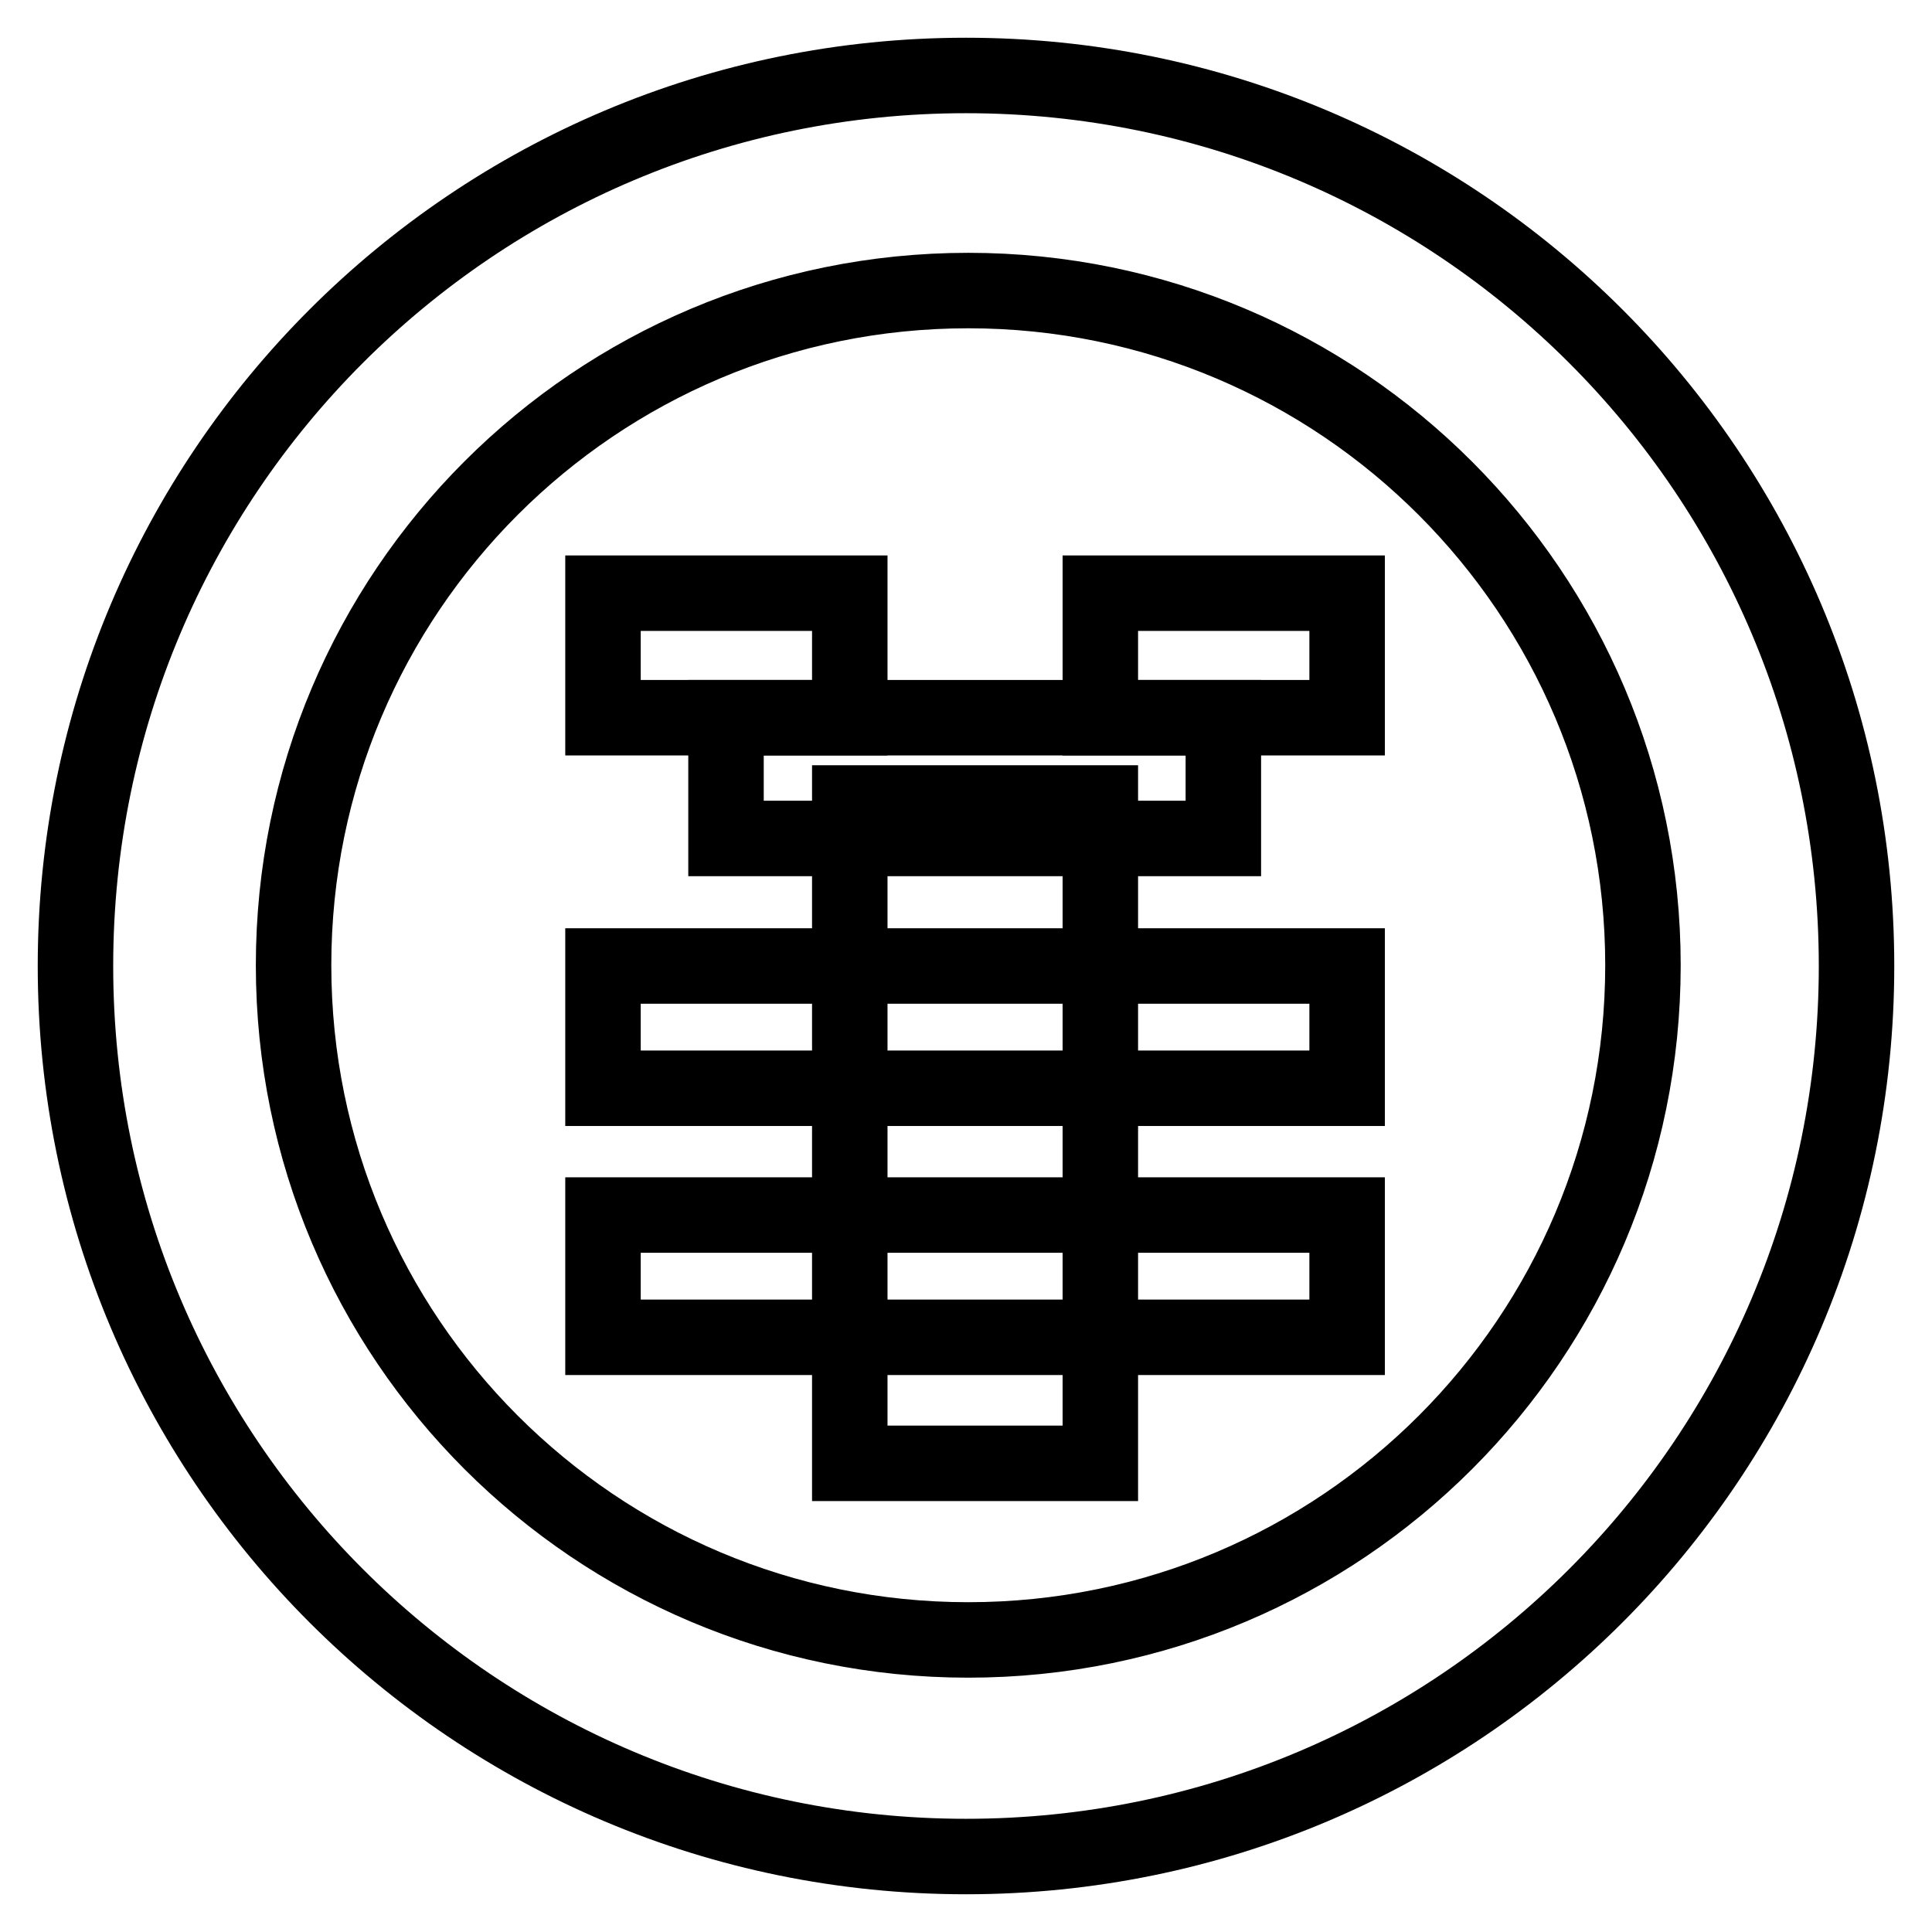
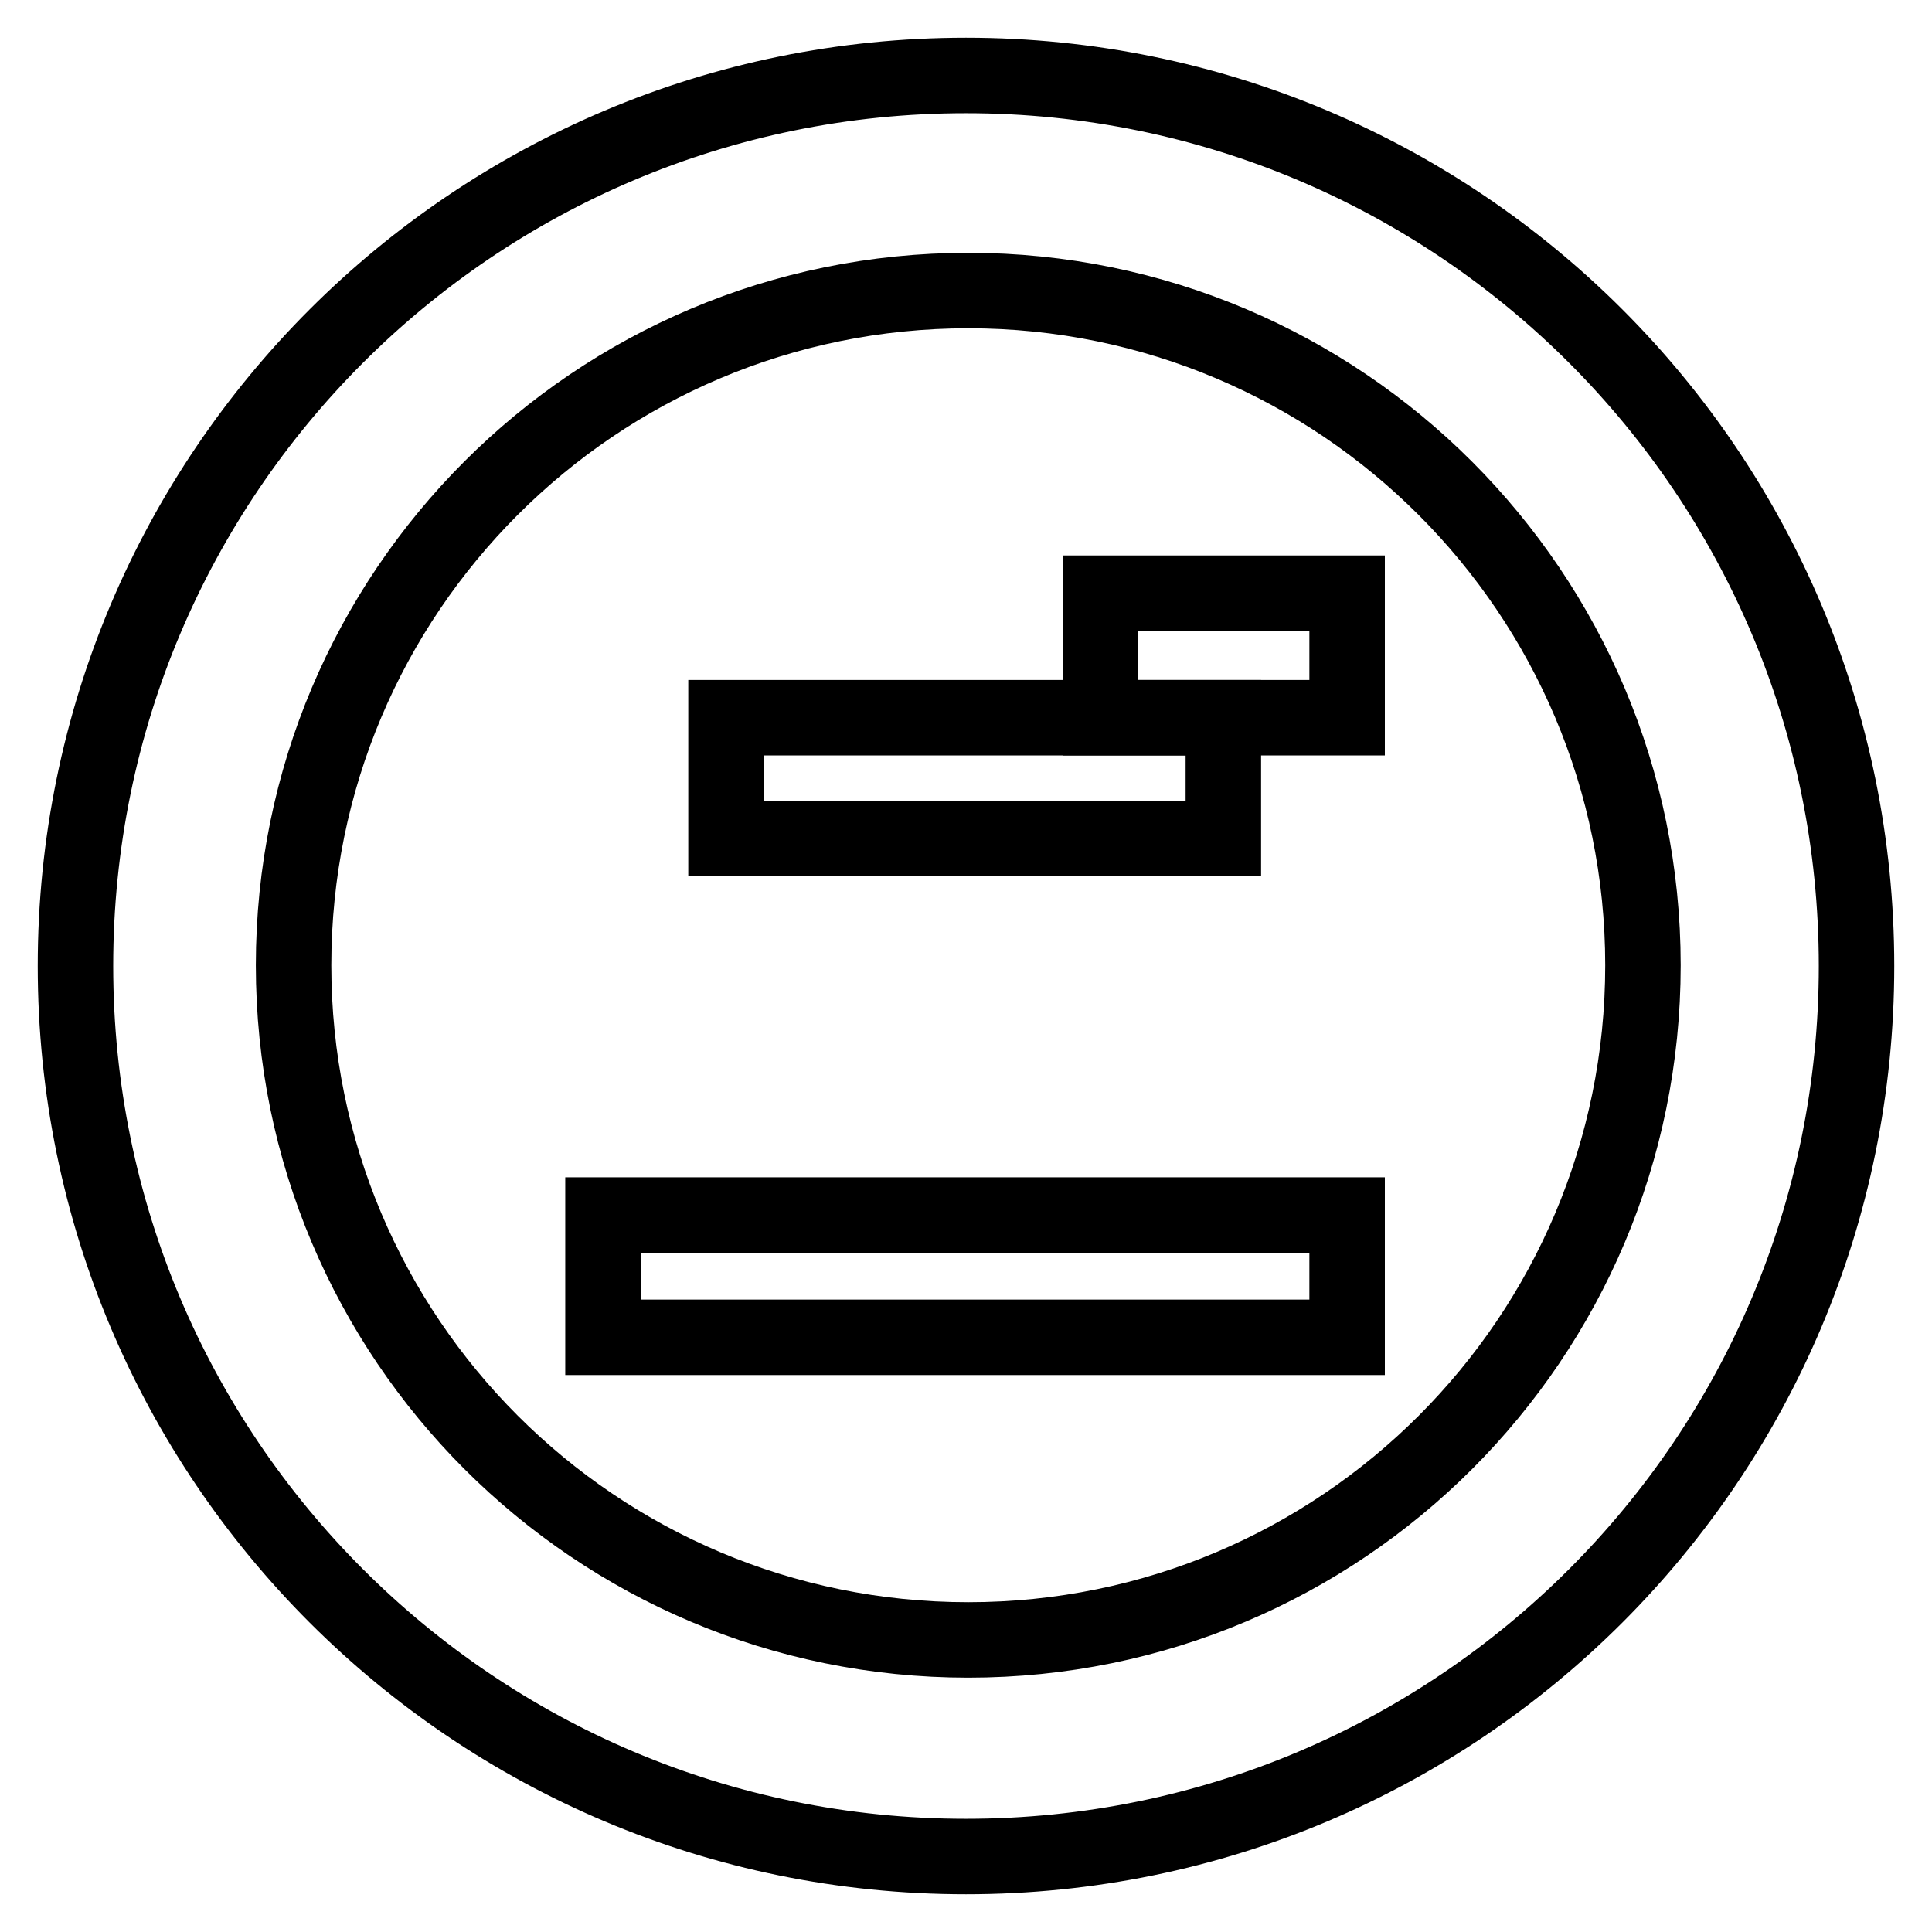
<svg xmlns="http://www.w3.org/2000/svg" version="1.1" x="0px" y="0px" viewBox="0 0 256 256" enable-background="new 0 0 256 256" xml:space="preserve">
  <g>
    <g>
-       <path stroke-width="10" fill-opacity="0" stroke="#000000" d="M79.9,78.6h32.7v16.5H79.9V78.6z" />
      <path stroke-width="10" fill-opacity="0" stroke="#000000" d="M145.8,78.6h32.7v16.5h-32.7V78.6z" />
      <path stroke-width="10" fill-opacity="0" stroke="#000000" d="M96.2,95.1h65.9v16H96.2V95.1z" />
-       <path stroke-width="10" fill-opacity="0" stroke="#000000" d="M79.9,128h98.6v16.2H79.9V128z" />
      <path stroke-width="10" fill-opacity="0" stroke="#000000" d="M79.9,161h98.6v16.2H79.9V161z" />
-       <path stroke-width="10" fill-opacity="0" stroke="#000000" d="M112.6,106.4h33.2v87.5h-33.2V106.4L112.6,106.4z" />
      <path stroke-width="10" fill-opacity="0" stroke="#000000" d="M246,128c0,65.2-52.8,118-118,118c-65.2,0-118-52.8-118-118C10,62.8,62.8,10,128,10C193.2,10,246,62.8,246,128z M128.3,38.5c-49.4,0-89.4,40-89.4,89.4c0,49.4,40,89.4,89.4,89.4c49.4,0,89.4-40,89.4-89.4C217.7,78.6,177.7,38.5,128.3,38.5z" />
    </g>
  </g>
</svg>